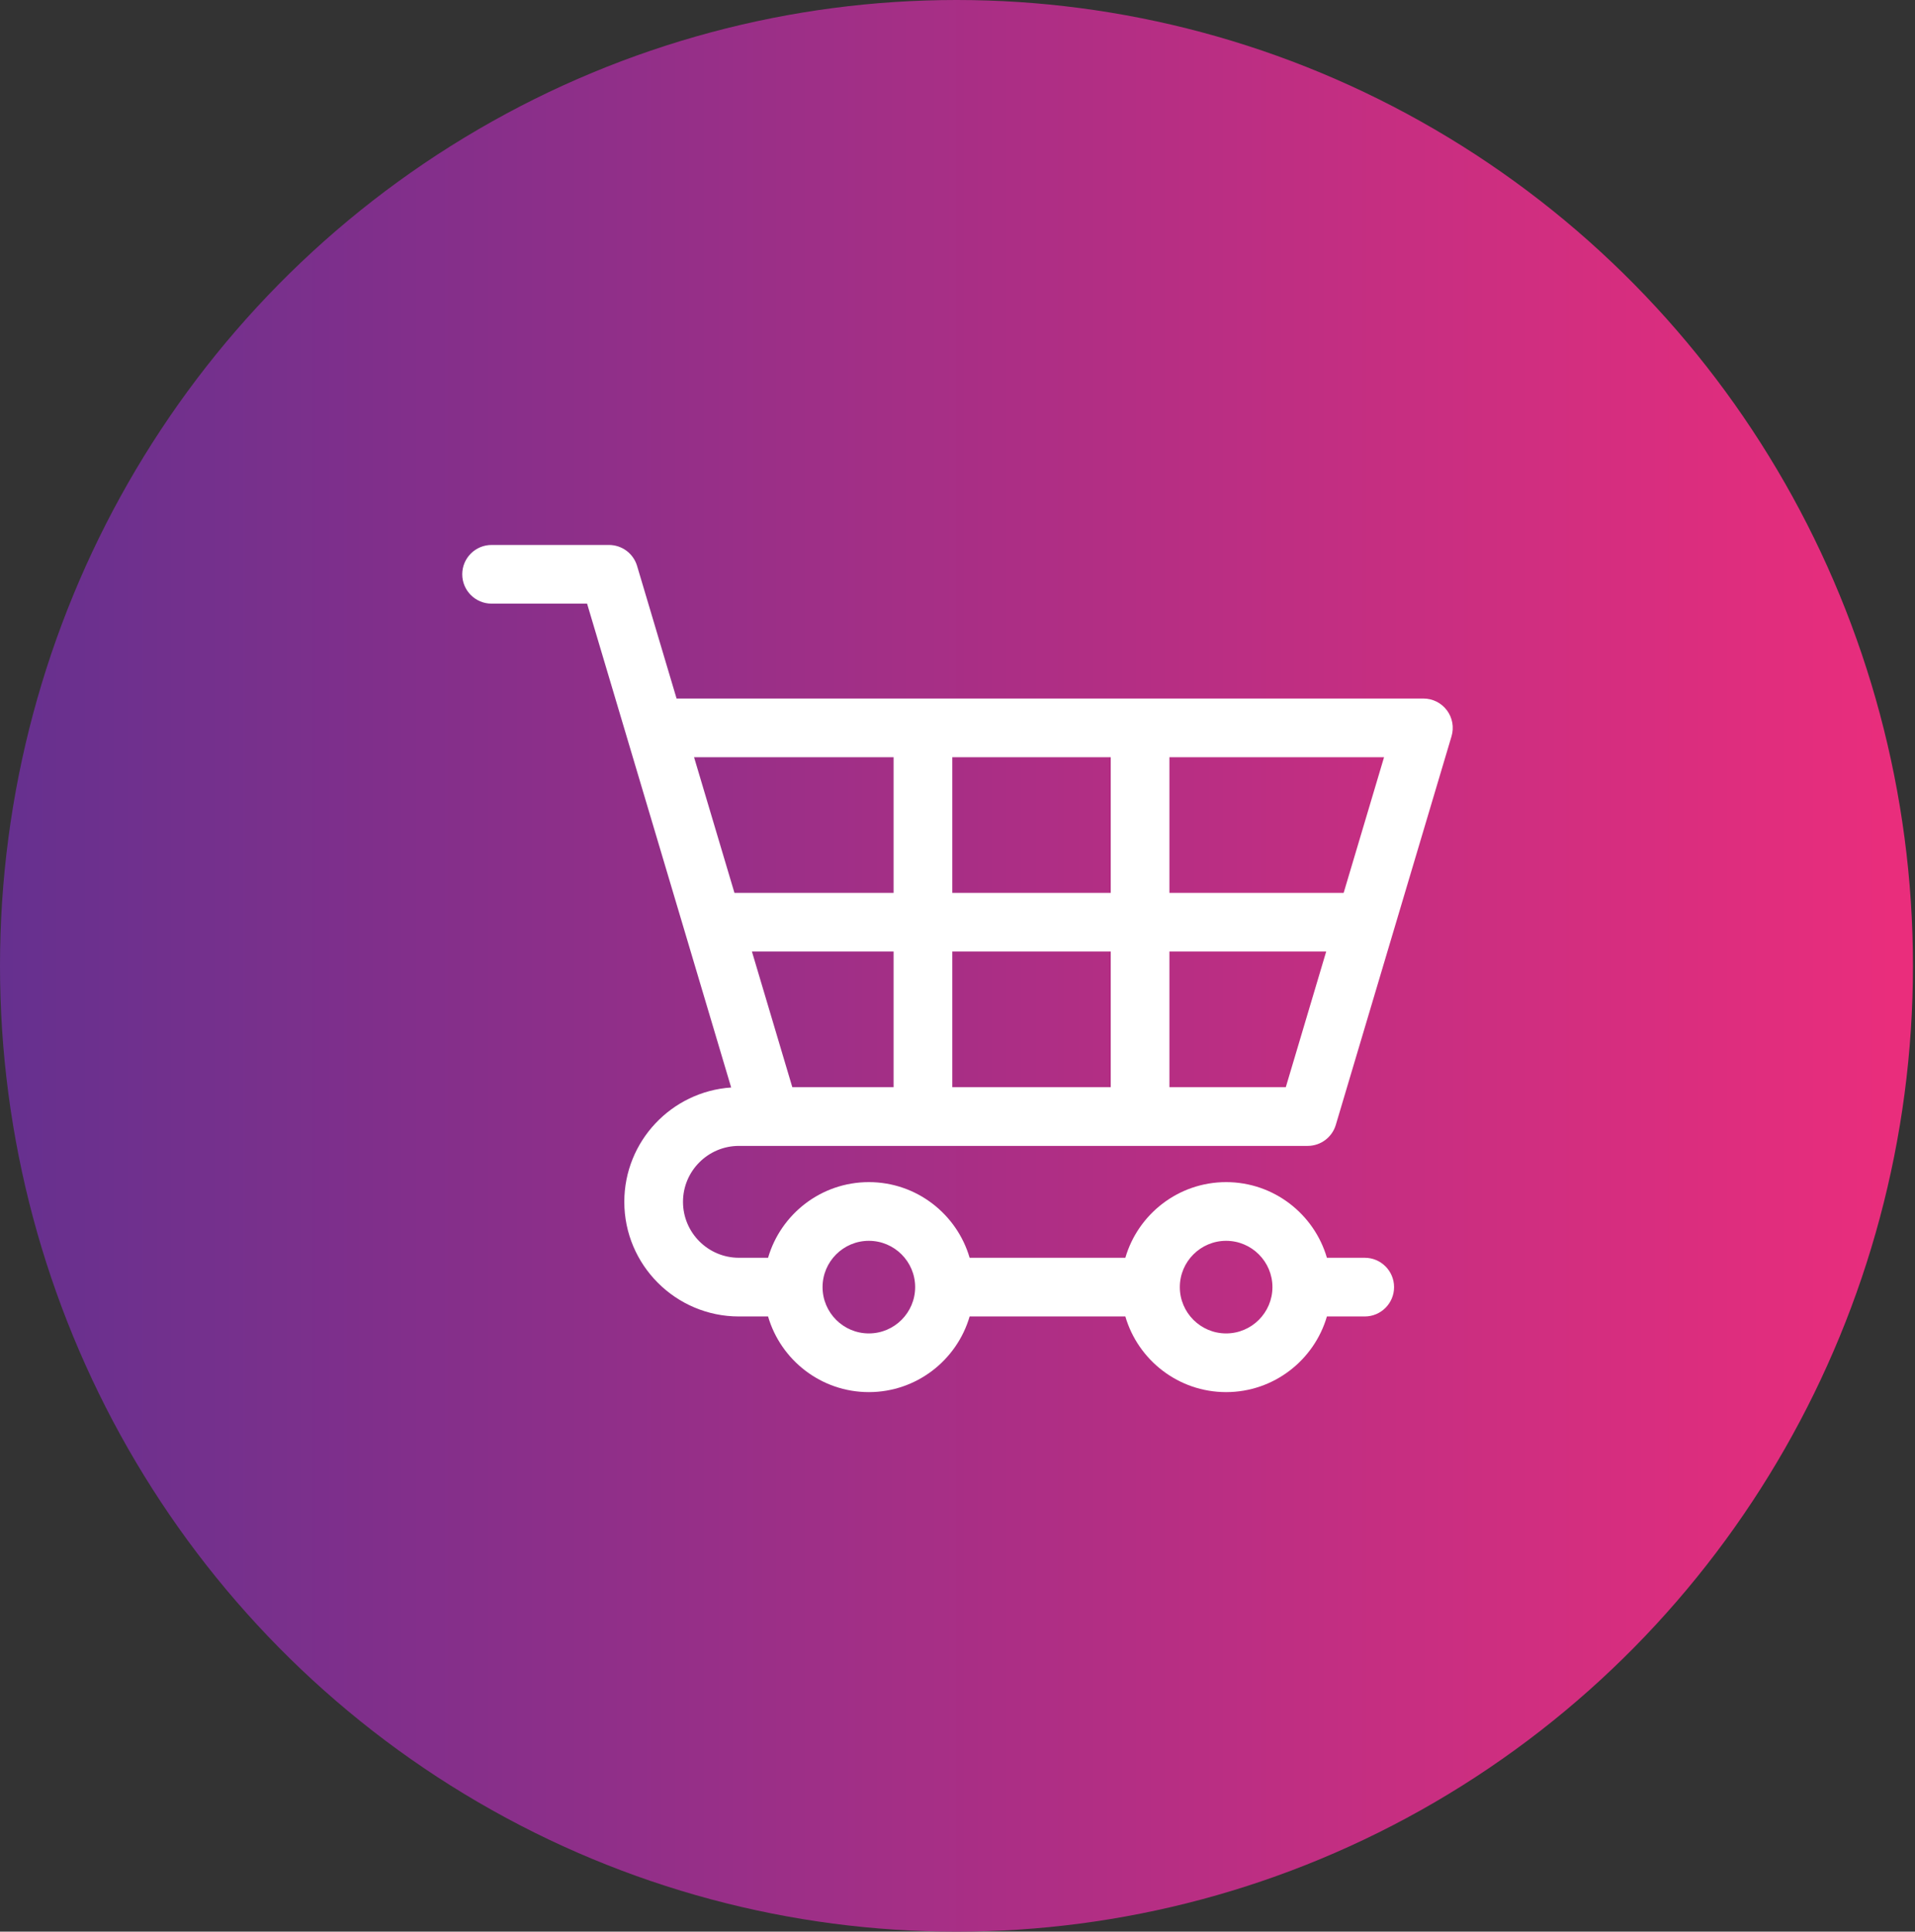
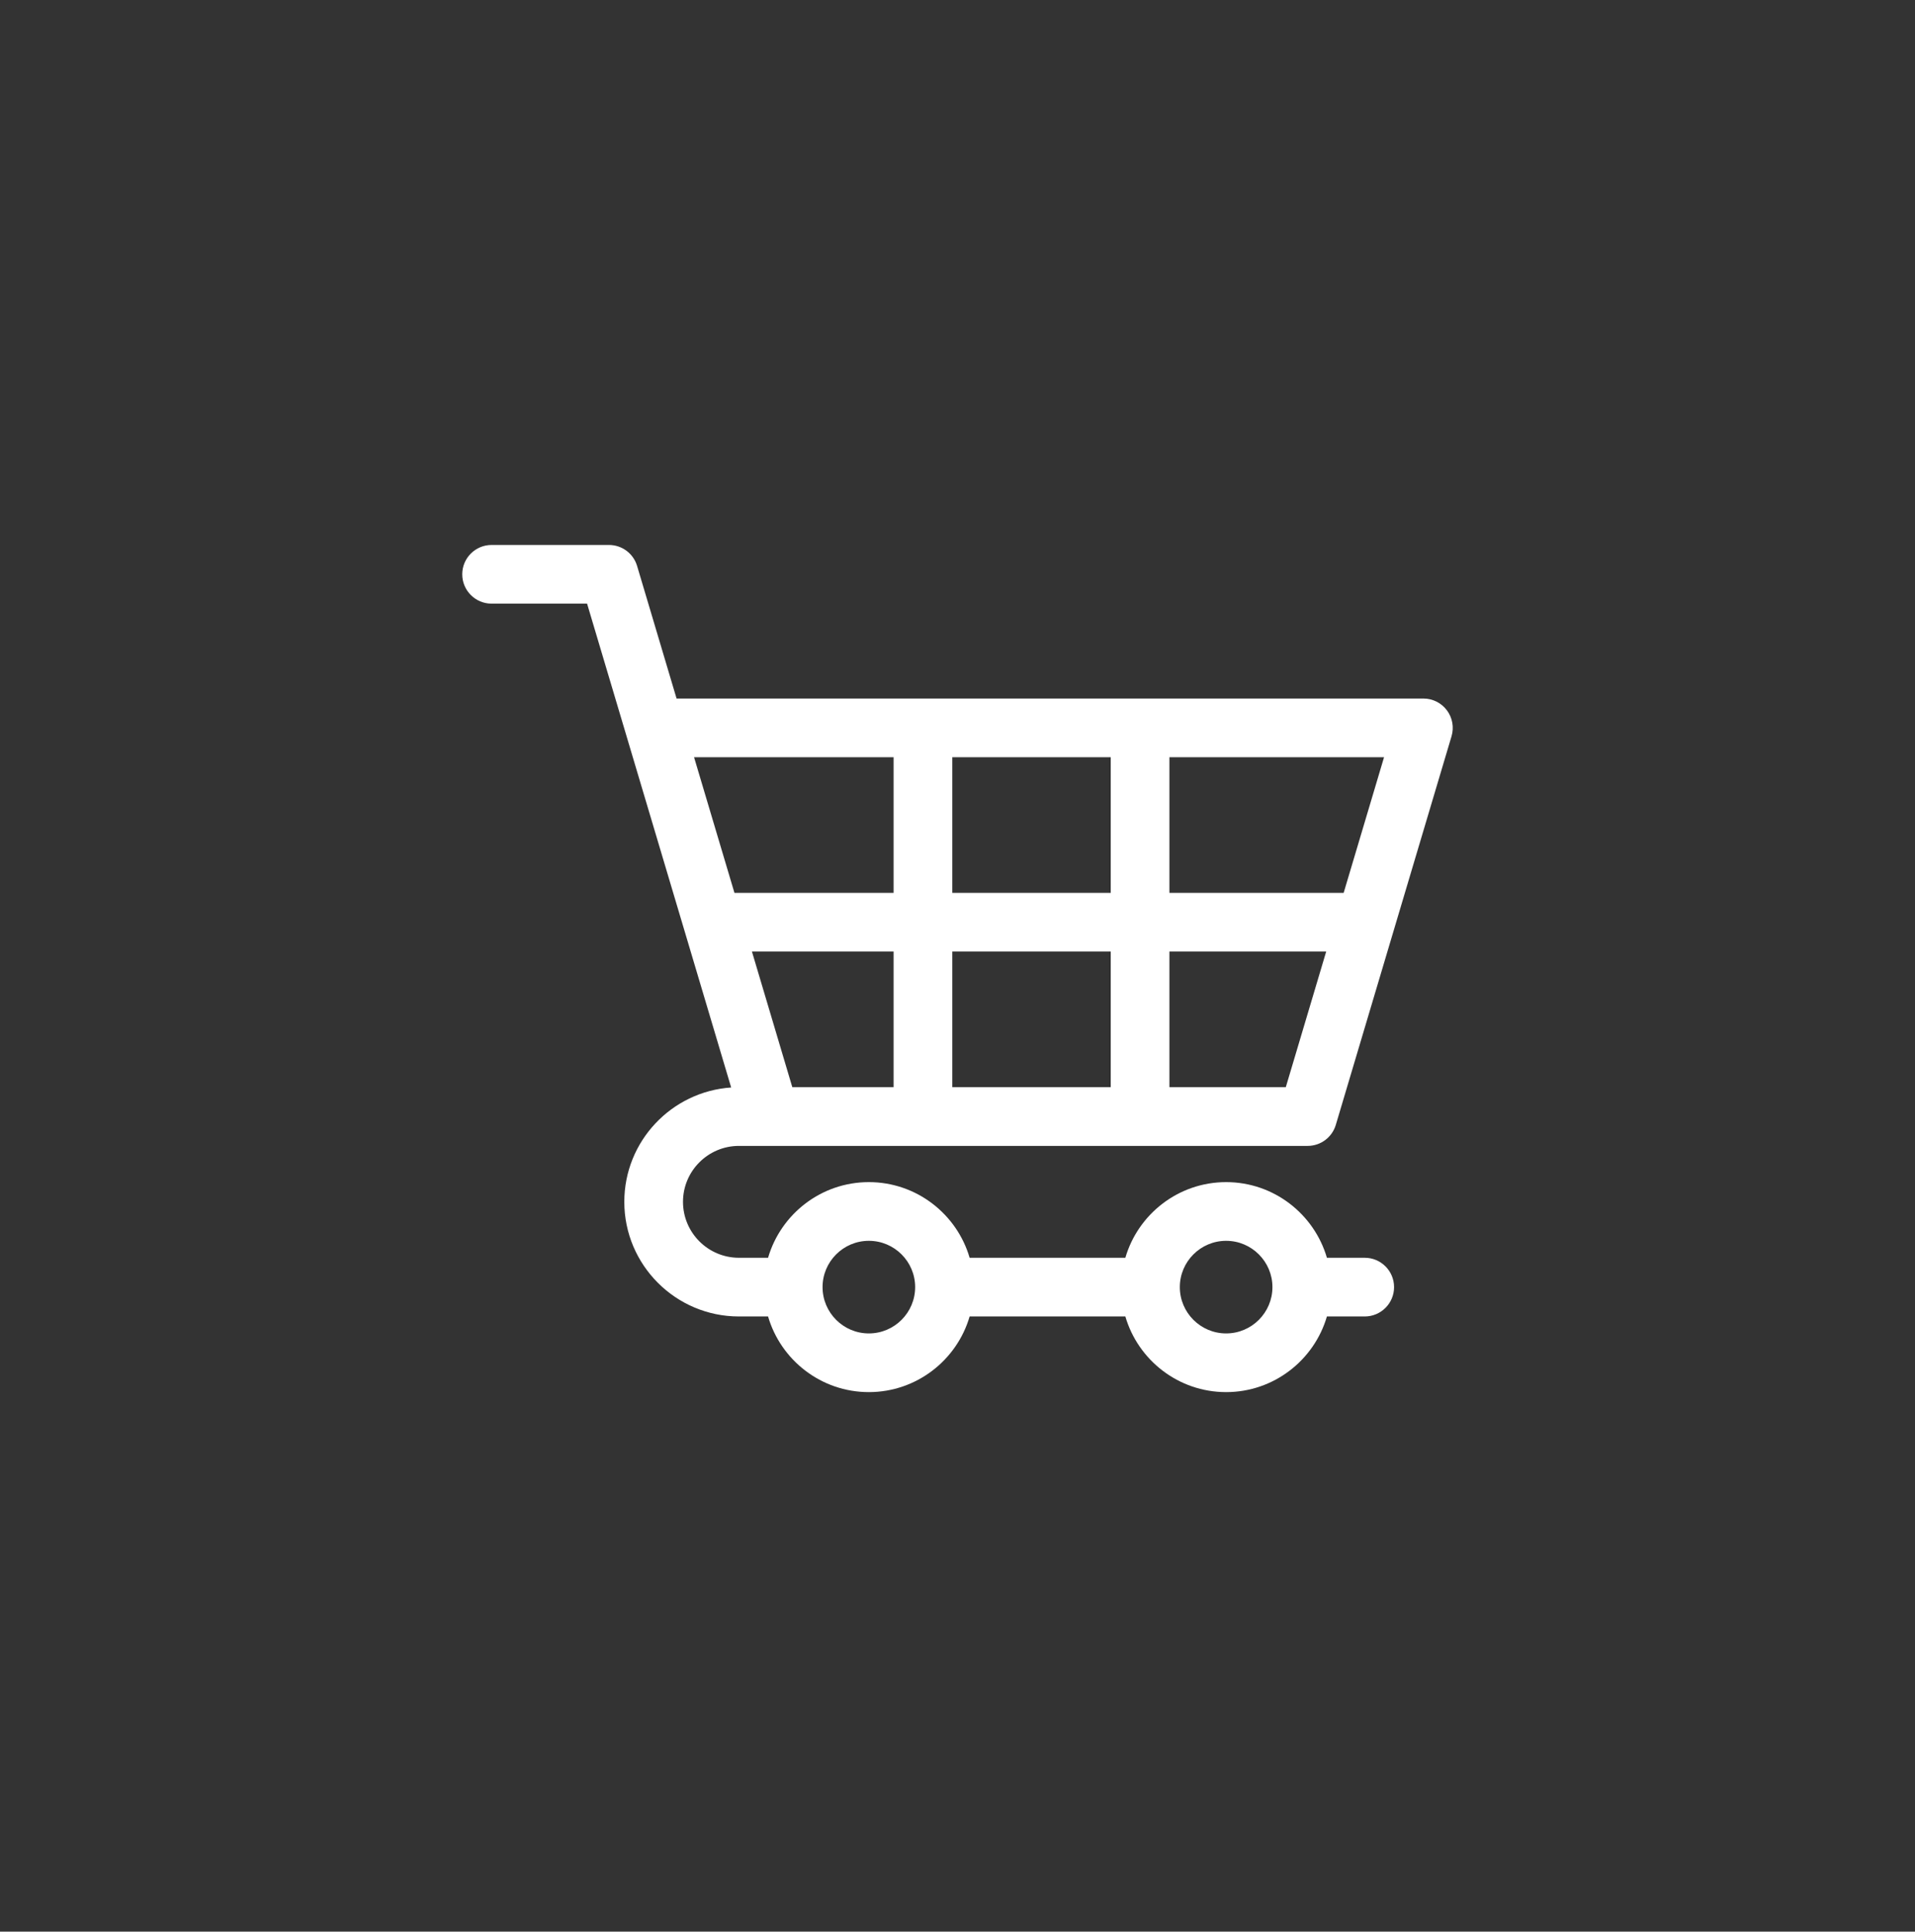
<svg xmlns="http://www.w3.org/2000/svg" width="116px" height="117px" viewBox="0 0 116 117" version="1.1">
  <rect x="0" y="0" width="116" height="117" fill="#333333" stroke="none" />
  <title>icon_active_moda_ecommerce</title>
  <desc>Created with Sketch.</desc>
  <defs>
    <linearGradient x1="-0%" y1="50%" x2="100%" y2="50%" id="linearGradient-1">
      <stop stop-color="#65308F" offset="0%" />
      <stop stop-color="#EB2D7C" offset="99.98%" />
    </linearGradient>
  </defs>
  <g id="Symbols" stroke="none" stroke-width="1" fill="none" fill-rule="evenodd">
    <g id="icon_active_moda_ecommerce">
-       <ellipse id="carousel_background_active" fill="url(#linearGradient-1)" fill-rule="nonzero" cx="57.938" cy="58.5" rx="57.938" ry="58.5" />
      <g id="icon_white_moda_ecommerce" transform="translate(28, 29)" fill="#FFFFFF">
        <g id="_Ícone-Moda&amp;Ecommerce" transform="translate(0, 4)">
          <path d="M16.76,36.407 L18.669,36.407 L51.211,36.407 C51.997,36.407 52.69,35.89 52.915,35.136 L59.926,11.595 C60.086,11.057 59.983,10.475 59.647,10.025 C59.312,9.575 58.784,9.31 58.222,9.31 L12.983,9.31 L10.591,1.278 C10.367,0.524 9.674,0.008 8.887,0.008 L1.778,0.008 C0.796,0.008 0,0.804 0,1.785 C0,2.767 0.796,3.563 1.778,3.563 L7.562,3.563 L9.943,11.556 C9.95,11.583 9.958,11.609 9.966,11.635 L16.29,32.869 C12.68,33.112 9.817,36.125 9.817,39.795 C9.817,43.623 12.932,46.738 16.76,46.738 L18.525,46.738 C19.296,49.382 21.74,51.32 24.63,51.32 C27.52,51.32 29.964,49.382 30.735,46.738 L40.167,46.738 C40.938,49.382 43.382,51.32 46.272,51.32 C49.162,51.32 51.606,49.382 52.377,46.738 L54.667,46.738 C55.649,46.738 56.445,45.942 56.445,44.961 C56.445,43.979 55.649,43.183 54.667,43.183 L52.377,43.183 C51.606,40.539 49.162,38.601 46.272,38.601 C43.382,38.601 40.938,40.539 40.167,43.183 L30.735,43.183 C29.964,40.539 27.52,38.601 24.63,38.601 C21.74,38.601 19.296,40.539 18.525,43.183 L16.76,43.183 C14.892,43.183 13.372,41.663 13.372,39.795 C13.372,37.927 14.892,36.407 16.76,36.407 Z M42.837,12.865 L55.838,12.865 L53.391,21.081 L42.837,21.081 L42.837,12.865 L42.837,12.865 Z M42.837,24.636 L52.333,24.636 L49.886,32.852 L42.837,32.852 L42.837,24.636 Z M29.684,12.865 L39.282,12.865 L39.282,21.081 L29.684,21.081 L29.684,12.865 Z M29.684,24.636 L39.282,24.636 L39.282,32.852 L29.684,32.852 L29.684,24.636 L29.684,24.636 Z M26.129,32.852 L26.129,32.852 L19.994,32.852 L17.548,24.636 L26.129,24.636 L26.129,32.852 L26.129,32.852 Z M14.042,12.865 L26.129,12.865 L26.129,21.081 L16.489,21.081 L14.042,12.865 Z M46.272,42.156 C47.818,42.156 49.077,43.414 49.077,44.96 C49.077,46.507 47.818,47.765 46.272,47.765 C44.725,47.765 43.467,46.507 43.467,44.96 C43.467,43.414 44.725,42.156 46.272,42.156 Z M24.63,42.156 C26.177,42.156 27.435,43.414 27.435,44.96 C27.435,46.507 26.177,47.765 24.63,47.765 C23.084,47.765 21.826,46.507 21.826,44.96 C21.826,43.414 23.084,42.156 24.63,42.156 Z" id="Shape" fill-rule="nonzero" />
        </g>
      </g>
    </g>
  </g>
</svg>